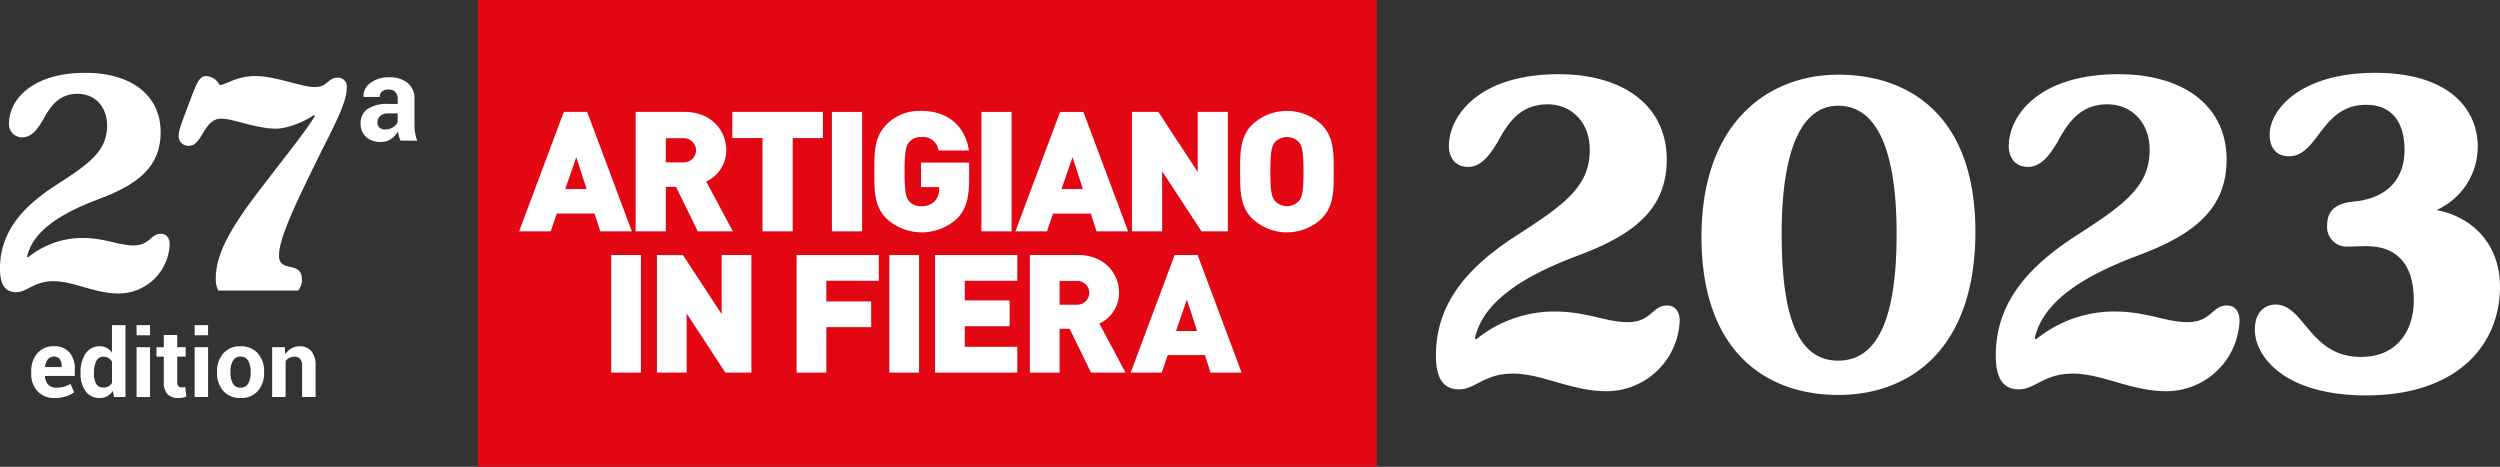
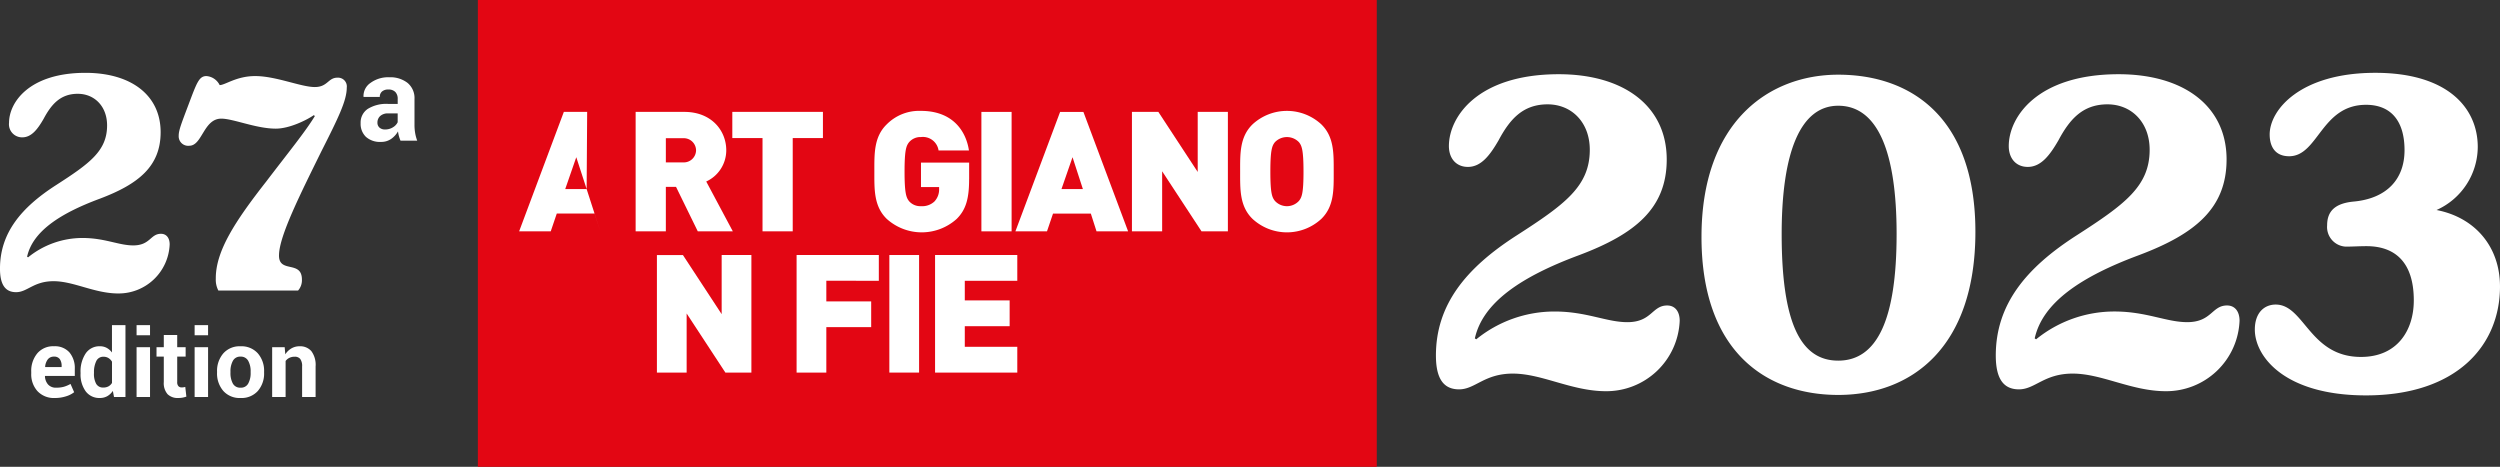
<svg xmlns="http://www.w3.org/2000/svg" width="480.53" height="89.723" viewBox="0 0 480.53 89.723">
  <rect x="0" y="0" width="480.53" height="89.723" fill="#333333" stroke="none" />
  <g transform="translate(-174.999 -292)">
    <g transform="translate(266.848 292)">
      <rect width="172.783" height="89.723" fill="#e30613" />
      <g transform="translate(7.935 21.315)">
-         <rect width="5.715" height="22.598" transform="translate(17.703 27.702)" fill="#fff" />
        <path d="M178.823,380.332v-22.6h-5.715V369.1l-7.446-11.362h-5v22.6h5.715V368.97l7.446,11.362Z" transform="translate(-134.18 -330.032)" fill="#fff" />
        <path d="M247.357,362.685v-4.952H231.551v22.6h5.715V371.6h8.622v-4.952h-8.622v-3.967Z" transform="translate(-178.22 -330.032)" fill="#fff" />
        <rect width="5.715" height="22.598" transform="translate(71.16 27.702)" fill="#fff" />
        <path d="M317.639,380.332v-4.951H307.548v-3.967h8.621v-4.951h-8.621v-3.777h10.091v-4.952H301.833v22.6Z" transform="translate(-221.887 -330.032)" fill="#fff" />
-         <path d="M361.382,365a2.323,2.323,0,0,1-2.482,2.285h-3.233v-4.57H358.9A2.323,2.323,0,0,1,361.382,365m5.715,0c0-3.713-2.776-7.268-7.936-7.268h-9.209v22.6h5.715v-8.411h1.927l4.115,8.411h6.629l-5.029-9.426A6.494,6.494,0,0,0,367.1,365" transform="translate(-251.784 -330.032)" fill="#fff" />
-         <path d="M413.889,372.334h-4.05l2.09-6.03Zm8.556,8-8.458-22.6h-4.409l-8.458,22.6H407.1l1.143-3.364h7.152l1.078,3.364Z" transform="translate(-283.577 -330.032)" fill="#fff" />
-         <path d="M103.7,294H99.583l2.124-6.126Zm8.693,8.126L103.8,279.163H99.317l-8.593,22.959H96.8l1.161-3.418h7.266l1.095,3.418Z" transform="translate(-90.724 -278.972)" fill="#fff" />
+         <path d="M103.7,294H99.583l2.124-6.126ZL103.8,279.163H99.317l-8.593,22.959H96.8l1.161-3.418h7.266l1.095,3.418Z" transform="translate(-90.724 -278.972)" fill="#fff" />
        <path d="M161.476,286.547a2.36,2.36,0,0,1-2.522,2.322h-3.285v-4.643h3.285a2.36,2.36,0,0,1,2.522,2.321m5.806,0c0-3.773-2.82-7.384-8.063-7.384h-9.357v22.959h5.806v-8.546h1.958l4.18,8.546h6.736l-5.11-9.577a6.6,6.6,0,0,0,3.849-6" transform="translate(-127.469 -278.972)" fill="#fff" />
        <path d="M216.347,284.194v-5.03H198.928v5.03h5.806v17.929h5.806V284.194Z" transform="translate(-157.953 -278.972)" fill="#fff" />
-         <rect width="5.806" height="22.959" transform="translate(60.119 0.194)" fill="#fff" />
        <path d="M289.248,291.735v-3.192h-9.257v4.708h3.484v.322a3.369,3.369,0,0,1-.9,2.451,3.441,3.441,0,0,1-2.588.9,2.855,2.855,0,0,1-2.29-.968c-.53-.677-.863-1.483-.863-5.675s.332-4.966.863-5.643a2.87,2.87,0,0,1,2.29-1,3.045,3.045,0,0,1,3.384,2.58h5.839c-.564-3.773-3.152-7.61-9.224-7.61a8.768,8.768,0,0,0-6.569,2.58c-2.488,2.418-2.389,5.643-2.389,9.093s-.1,6.675,2.389,9.093a10.035,10.035,0,0,0,13.437,0c1.792-1.773,2.389-3.934,2.389-7.642" transform="translate(-202.751 -278.61)" fill="#fff" />
        <rect width="5.806" height="22.959" transform="translate(88.852 0.194)" fill="#fff" />
        <path d="M355.587,294h-4.115l2.124-6.126Zm8.693,8.126-8.593-22.959h-4.479l-8.593,22.959h6.072l1.161-3.418h7.266l1.095,3.418Z" transform="translate(-247.227 -278.972)" fill="#fff" />
        <path d="M420.2,302.122V279.163H414.4v11.544l-7.565-11.544h-5.076v22.959h5.807V290.579l7.565,11.544Z" transform="translate(-283.97 -278.972)" fill="#fff" />
        <path d="M468.865,290.283c0,4.192-.332,4.934-.863,5.611a3.129,3.129,0,0,1-4.645,0c-.531-.677-.863-1.419-.863-5.611s.332-4.966.863-5.643a3.2,3.2,0,0,1,4.645,0c.531.677.863,1.451.863,5.643m5.806,0c0-3.45.1-6.675-2.389-9.093a9.739,9.739,0,0,0-13.206,0c-2.488,2.419-2.389,5.643-2.389,9.093s-.1,6.675,2.389,9.093a9.739,9.739,0,0,0,13.206,0c2.489-2.419,2.389-5.643,2.389-9.093" transform="translate(-318.1 -278.61)" fill="#fff" />
      </g>
    </g>
    <path d="M45.937-34.192c0-10.244-8.2-16.391-20.756-16.391-15.589,0-21.112,8.2-21.112,13.807,0,2.405,1.425,4.009,3.652,4.009,2.583,0,4.276-2.316,5.879-5.078,2.138-4.009,4.632-6.948,9.443-6.948,4.632,0,8.106,3.474,8.106,8.73,0,7.037-4.81,10.511-14.075,16.48C7.365-13.347,1.575-6.31,1.575,3.489c0,4.632,1.6,6.5,4.454,6.5,3.118,0,4.81-3.029,10.333-3.029,5.612,0,11.313,3.385,17.905,3.385A14.113,14.113,0,0,0,48.431-3.192c0-1.782-.891-2.94-2.405-2.94-2.94,0-2.94,3.207-7.661,3.207-4.009,0-7.839-2.049-13.986-2.049A23.812,23.812,0,0,0,9.325.371L9.058.193c1.514-6.859,8.819-11.848,20.132-16.034C39.791-19.85,45.937-24.749,45.937-34.192ZM78.9,11.061c14.075,0,26.368-9.086,26.368-31.356,0-22.092-12.471-30.2-26.368-30.2-13.362,0-26.279,9.086-26.279,31.178C52.618,2.866,65.178,11.061,78.9,11.061Zm0-6.592c-7.216,0-10.868-7.216-10.868-24.319,0-15.856,3.652-24.675,10.868-24.675,7.572,0,11.224,8.819,11.224,24.675C90.121-3.637,86.469,4.469,78.9,4.469Zm74.649-38.661c0-10.244-8.2-16.391-20.756-16.391-15.589,0-21.112,8.2-21.112,13.807,0,2.405,1.425,4.009,3.652,4.009,2.583,0,4.276-2.316,5.879-5.078,2.138-4.009,4.632-6.948,9.443-6.948,4.632,0,8.106,3.474,8.106,8.73,0,7.037-4.81,10.511-14.075,16.48-9.71,6.236-15.5,13.273-15.5,23.072,0,4.632,1.6,6.5,4.454,6.5,3.118,0,4.81-3.029,10.333-3.029,5.612,0,11.313,3.385,17.905,3.385a14.113,14.113,0,0,0,14.164-13.54c0-1.782-.891-2.94-2.405-2.94-2.94,0-2.94,3.207-7.661,3.207-4.009,0-7.839-2.049-13.986-2.049A23.812,23.812,0,0,0,116.934.371l-.267-.178c1.514-6.859,8.819-11.848,20.132-16.034C147.4-19.85,153.546-24.749,153.546-34.192Zm40.353,9.71A13.35,13.35,0,0,0,201.828-36.6c0-7.572-5.879-14.253-19.687-14.253-14.431,0-20.31,7.126-20.31,11.848,0,2.227.98,4.187,3.741,4.187,5.612,0,6.147-9.888,14.787-9.888,4.721,0,7.394,3.029,7.394,8.73,0,5.612-3.474,9.353-9.977,9.888-3.207.356-4.9,1.693-4.9,4.543a3.777,3.777,0,0,0,3.563,4.1c1.336,0,2.583-.089,4.009-.089,5.345,0,9.086,2.94,9.086,10.422,0,5.7-3.118,10.868-10.155,10.868-9.888,0-10.868-10.066-16.391-10.066-2.138,0-4.009,1.514-4.009,4.81,0,5.167,5.7,12.649,21.379,12.649,17.46,0,25.744-9.621,25.744-20.934C206.1-17.445,201.293-23.057,193.9-24.482Z" transform="translate(449.426 356.85)" fill="#fff" />
    <path d="M5.206-1.234A4.311,4.311,0,0,1,1.859-2.549a4.82,4.82,0,0,1-1.2-3.387v-.354A5.246,5.246,0,0,1,1.823-9.815a3.974,3.974,0,0,1,3.214-1.364A3.72,3.72,0,0,1,8-10,4.672,4.672,0,0,1,9.031-6.813v1.337H3.32l-.027.053a2.588,2.588,0,0,0,.6,1.594,2,2,0,0,0,1.59.611A5.319,5.319,0,0,0,6.955-3.4a6.016,6.016,0,0,0,1.253-.54l.7,1.594a4.8,4.8,0,0,1-1.559.788A6.912,6.912,0,0,1,5.206-1.234ZM5.038-9.186a1.436,1.436,0,0,0-1.2.536,2.687,2.687,0,0,0-.509,1.421l.018.044H6.5V-7.38A2.238,2.238,0,0,0,6.153-8.7,1.277,1.277,0,0,0,5.038-9.186Zm5.1,3.055a6.226,6.226,0,0,1,.978-3.657,3.177,3.177,0,0,1,2.758-1.39,2.683,2.683,0,0,1,1.293.31,3.11,3.11,0,0,1,1.009.886v-5.251h2.595V-1.42h-2.2L16.346-2.6a3.2,3.2,0,0,1-1.071,1.014,2.833,2.833,0,0,1-1.417.35,3.24,3.24,0,0,1-2.741-1.293,5.521,5.521,0,0,1-.978-3.418Zm2.577.186a3.9,3.9,0,0,0,.425,1.979,1.48,1.48,0,0,0,1.381.722A2.012,2.012,0,0,0,15.5-3.47a1.8,1.8,0,0,0,.682-.66V-8.212a1.99,1.99,0,0,0-.677-.7,1.8,1.8,0,0,0-.961-.252,1.459,1.459,0,0,0-1.386.841,4.754,4.754,0,0,0-.438,2.2ZM23.492-1.42H20.906V-11h2.586Zm0-11.875H20.906v-1.939h2.586Zm5.225-.053V-11h1.62v1.815h-1.62v4.879a1.113,1.113,0,0,0,.235.8.824.824,0,0,0,.615.239,2.469,2.469,0,0,0,.354-.022,2.983,2.983,0,0,0,.345-.075L30.478-1.5a5.234,5.234,0,0,1-.757.2,4.514,4.514,0,0,1-.8.066,2.756,2.756,0,0,1-2.059-.735A3.223,3.223,0,0,1,26.139-4.3V-9.186h-1.4V-11h1.4v-2.347ZM34.649-1.42H32.064V-11h2.586Zm0-11.875H32.064v-1.939h2.586Zm1.727,7a5.142,5.142,0,0,1,1.2-3.511,4.167,4.167,0,0,1,3.312-1.368,4.211,4.211,0,0,1,3.33,1.364,5.114,5.114,0,0,1,1.2,3.515v.186a5.122,5.122,0,0,1-1.2,3.52A4.194,4.194,0,0,1,40.9-1.234a4.2,4.2,0,0,1-3.325-1.359,5.122,5.122,0,0,1-1.2-3.52Zm2.577.186a4.168,4.168,0,0,0,.46,2.1,1.59,1.59,0,0,0,1.488.793,1.574,1.574,0,0,0,1.466-.8,4.14,4.14,0,0,0,.465-2.1V-6.3a4.1,4.1,0,0,0-.469-2.081,1.588,1.588,0,0,0-1.479-.806,1.568,1.568,0,0,0-1.466.81A4.135,4.135,0,0,0,38.953-6.3ZM49.375-11l.115,1.373a3.5,3.5,0,0,1,1.178-1.142,3.057,3.057,0,0,1,1.567-.407,2.849,2.849,0,0,1,2.267.934,4.429,4.429,0,0,1,.815,2.953V-1.42H52.723V-7.282a2.294,2.294,0,0,0-.359-1.457,1.322,1.322,0,0,0-1.076-.429,2.258,2.258,0,0,0-1.014.217,1.979,1.979,0,0,0-.722.6V-1.42H46.967V-11Z" transform="translate(180.344 369.734)" fill="#fff" />
    <g transform="translate(-0.303 144.85)">
      <path d="M85.248-86.085a6.8,6.8,0,0,1-.3-.863,6,6,0,0,1-.183-.929,4.429,4.429,0,0,1-1.317,1.449,3.3,3.3,0,0,1-1.947.575,4.043,4.043,0,0,1-2.9-.968A3.469,3.469,0,0,1,77.58-89.46a3.157,3.157,0,0,1,1.355-2.727,6.769,6.769,0,0,1,3.956-.968h1.815v-.952a1.863,1.863,0,0,0-.454-1.339,1.781,1.781,0,0,0-1.35-.476,1.755,1.755,0,0,0-1.212.382,1.333,1.333,0,0,0-.426,1.046H78.155l-.022-.066a3.037,3.037,0,0,1,1.322-2.617,5.743,5.743,0,0,1,3.657-1.1A5.359,5.359,0,0,1,86.6-97.194a3.777,3.777,0,0,1,1.333,3.109v4.946a9.355,9.355,0,0,0,.127,1.582,7.942,7.942,0,0,0,.4,1.472Zm-2.954-2.158a2.753,2.753,0,0,0,1.5-.42,2.264,2.264,0,0,0,.907-.974V-91.33H82.891a2.151,2.151,0,0,0-1.555.509,1.673,1.673,0,0,0-.526,1.25,1.248,1.248,0,0,0,.393.968A1.554,1.554,0,0,0,82.293-88.243Z" transform="translate(167.039 260.279)" fill="#fff" />
      <path d="M32.178-30.442c0-7.13-5.7-11.408-14.446-11.408-10.85,0-14.694,5.7-14.694,9.61A2.513,2.513,0,0,0,5.58-29.45c1.8,0,2.976-1.612,4.092-3.534,1.488-2.79,3.224-4.836,6.572-4.836,3.224,0,5.642,2.418,5.642,6.076,0,4.9-3.348,7.316-9.8,11.47C5.332-15.934,1.3-11.036,1.3-4.216,1.3-.992,2.418.31,4.4.31,6.572.31,7.75-1.8,11.594-1.8,15.5-1.8,19.468.558,24.056.558a9.823,9.823,0,0,0,9.858-9.424c0-1.24-.62-2.046-1.674-2.046-2.046,0-2.046,2.232-5.332,2.232-2.79,0-5.456-1.426-9.734-1.426A16.573,16.573,0,0,0,6.7-6.386L6.51-6.51c1.054-4.774,6.138-8.246,14.012-11.16C27.9-20.46,32.178-23.87,32.178-30.442ZM58.59,0a2.965,2.965,0,0,0,.744-2.108c0-3.844-4.588-1.054-4.4-4.836C55.056-10.6,58.9-18.29,63.054-26.722c3.162-6.262,4.9-9.734,4.9-12.276a1.694,1.694,0,0,0-1.8-1.922c-1.8,0-1.86,1.8-4.34,1.8-2.666,0-7.44-2.108-11.47-2.108-3.6,0-5.766,1.736-6.82,1.736a3.091,3.091,0,0,0-2.542-1.736c-1.426,0-1.86,1.3-3.41,5.394-1.426,3.782-1.922,5.022-1.922,6.076A1.823,1.823,0,0,0,37.7-27.838c2.48,0,2.728-5.208,6.138-5.208,2.294,0,6.7,1.922,10.478,1.922,2.6,0,5.89-1.612,7.316-2.6l.186.186c-1.8,2.976-5.146,7.068-9.3,12.524C46.5-13.33,42.718-7.564,42.78-2.232A4.461,4.461,0,0,0,43.276,0Z" transform="translate(174 203)" fill="#fff" />
    </g>
  </g>
</svg>